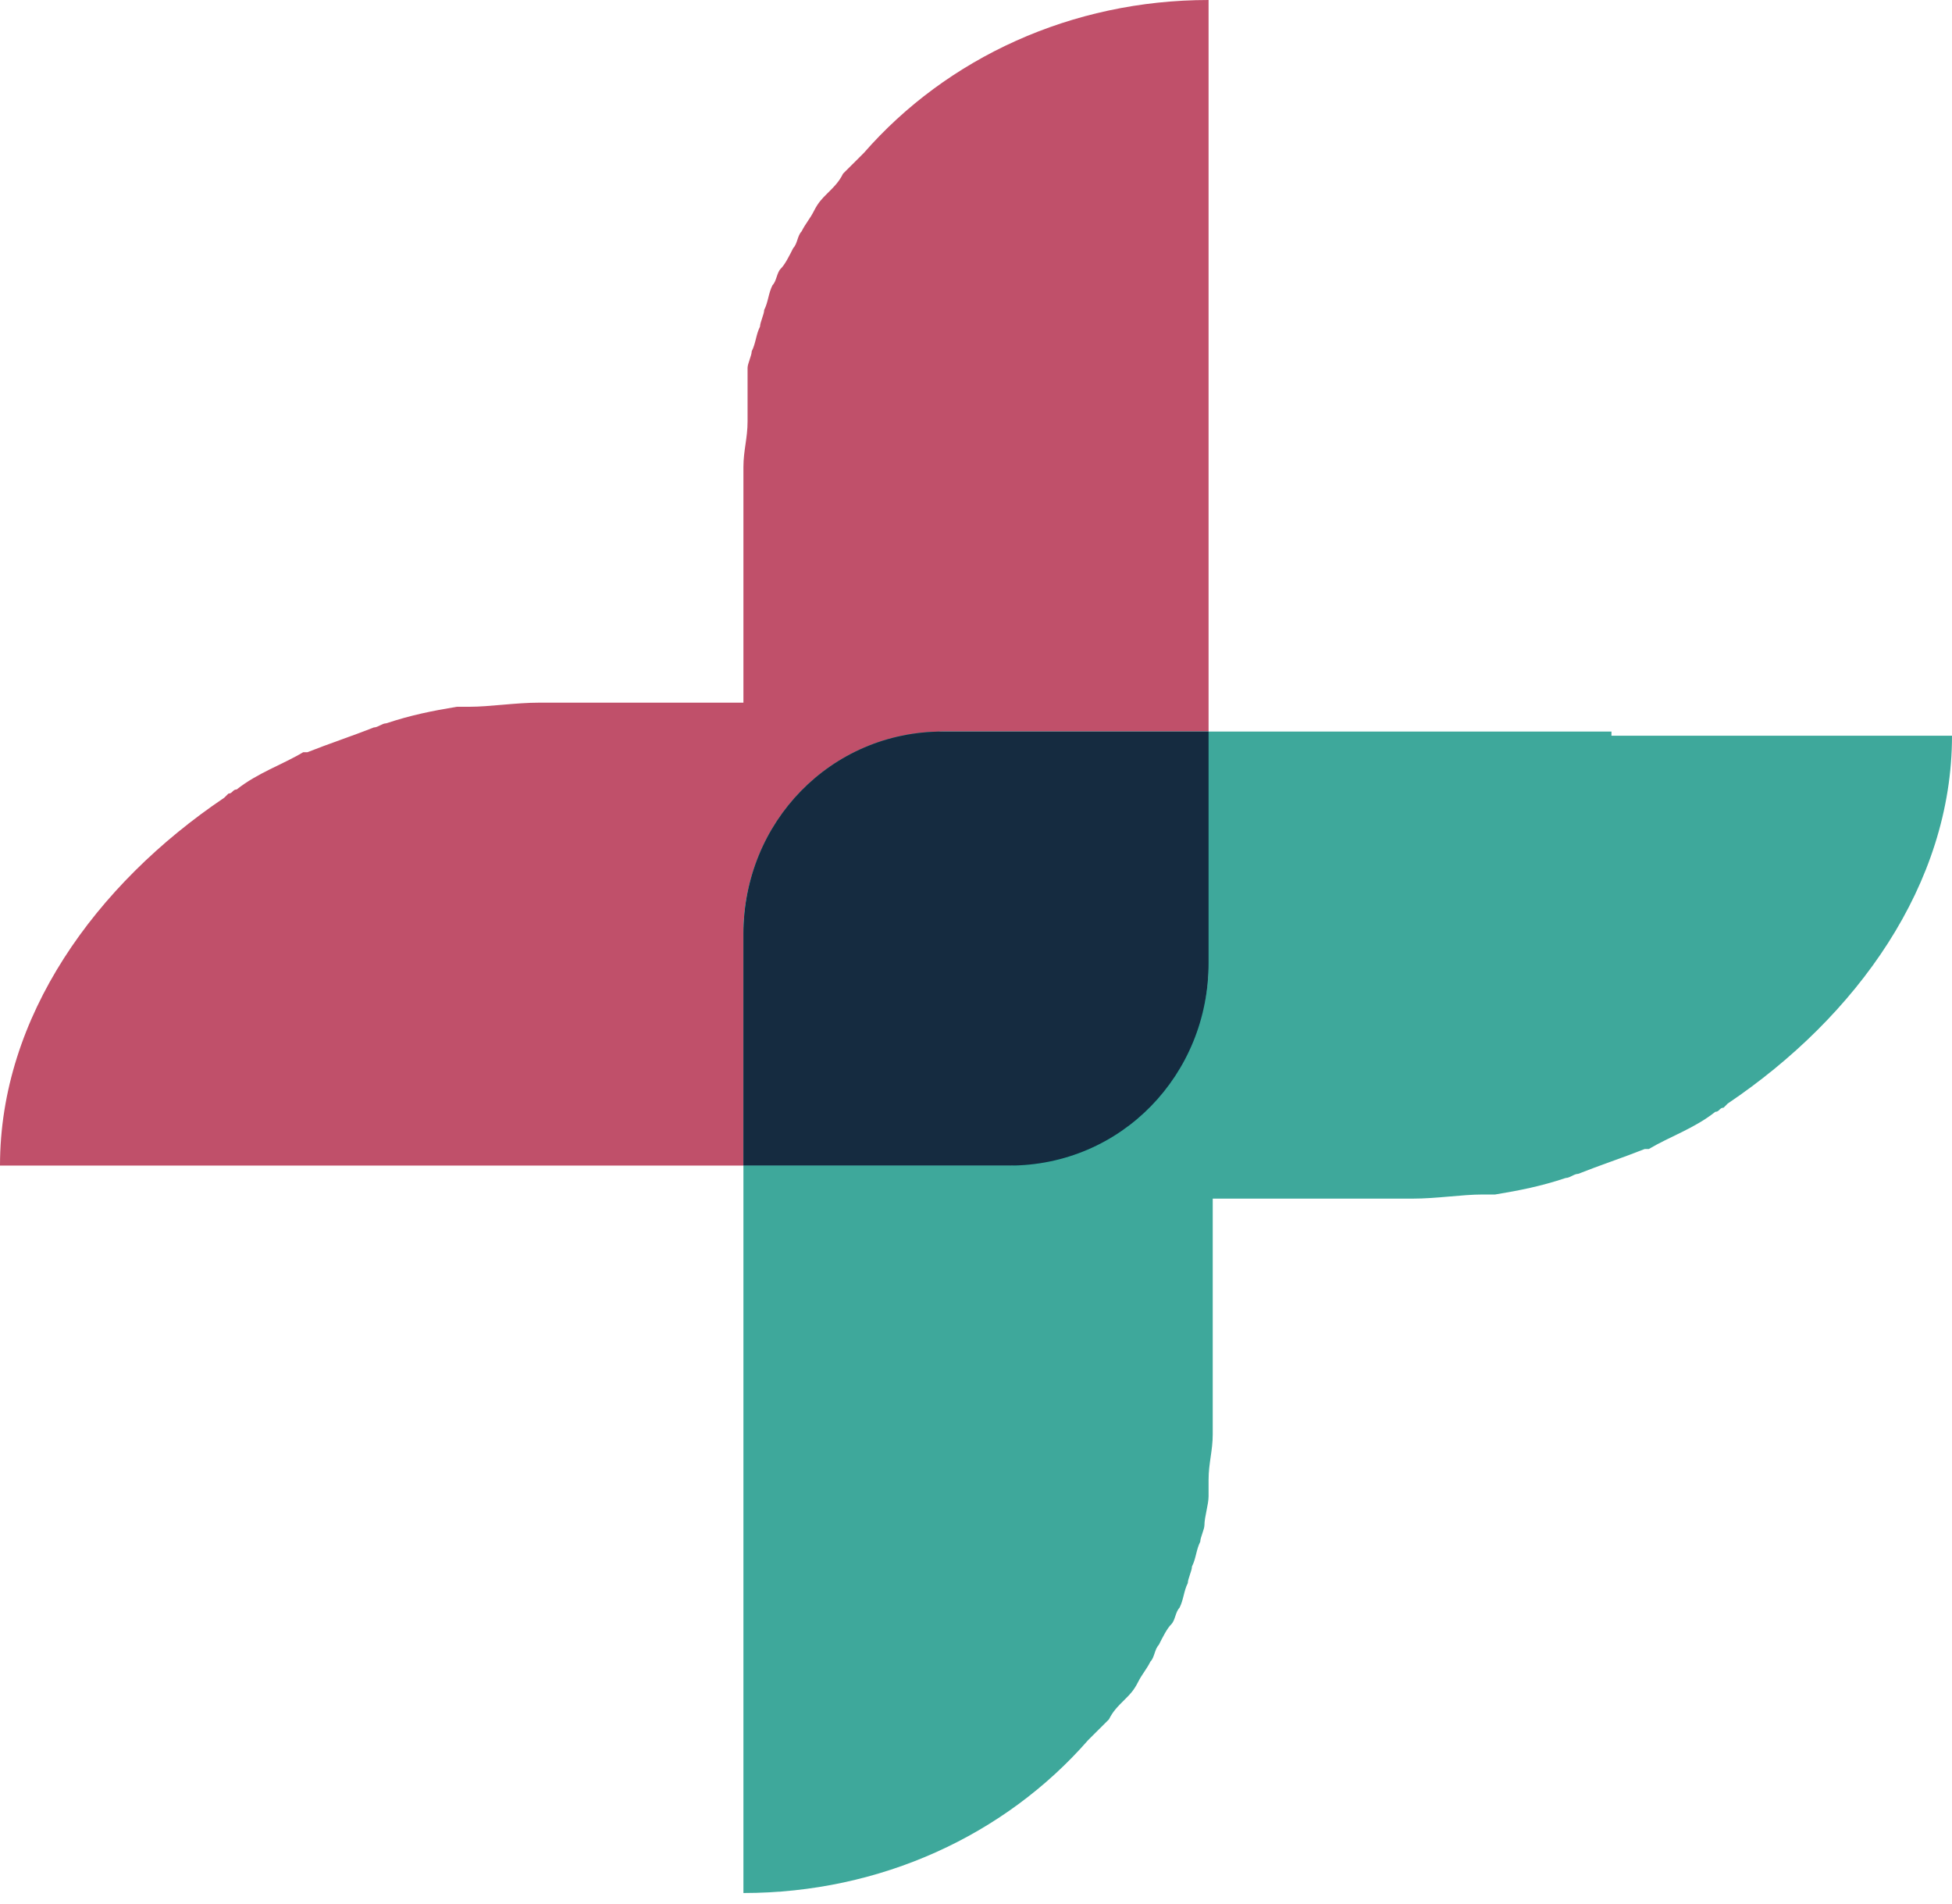
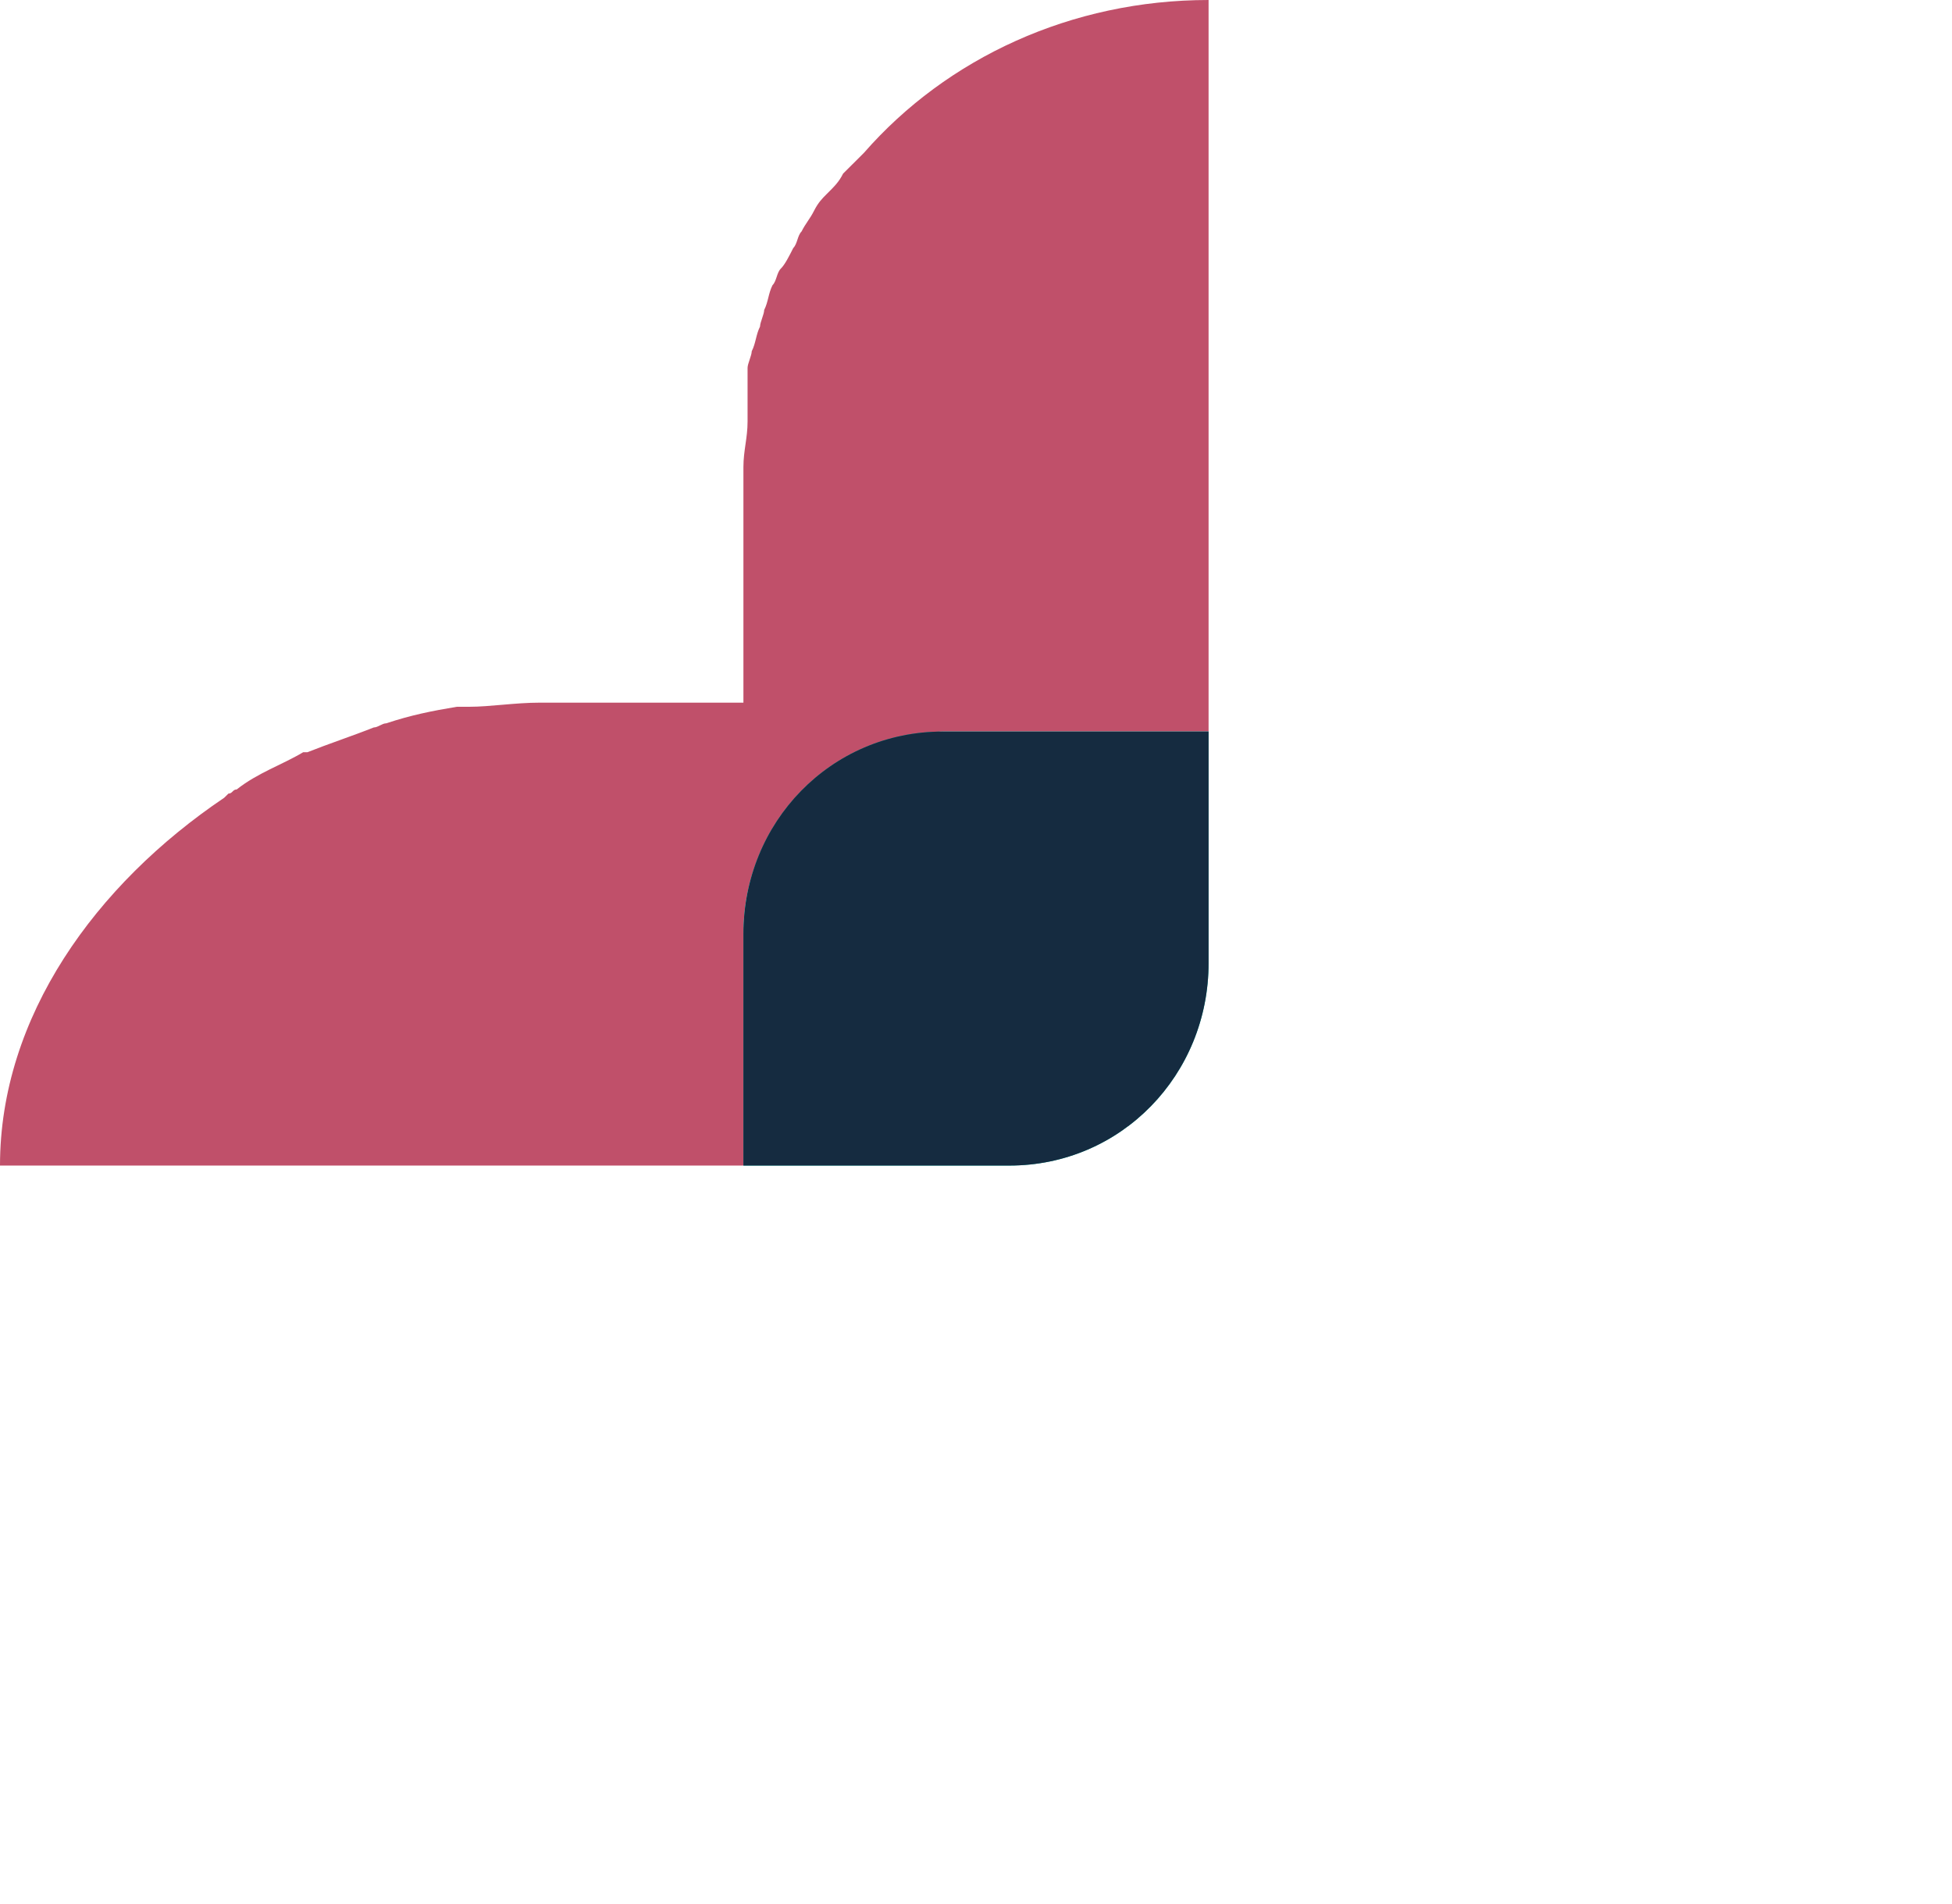
<svg xmlns="http://www.w3.org/2000/svg" width="80" height="78" viewBox="0 0 80 78" fill="none">
-   <path d="M66.043 29.976H49.532V39.46C49.532 44.033 45.787 47.59 41.362 47.759H33.362H30.468V65.541V77.566C36.085 77.566 41.191 75.195 44.596 71.3L44.766 71.13L44.936 70.961C45.106 70.791 45.276 70.622 45.447 70.453C45.617 70.114 45.787 69.945 46.128 69.606C46.298 69.437 46.468 69.267 46.638 68.929C46.808 68.59 46.979 68.421 47.149 68.082C47.319 67.912 47.319 67.574 47.489 67.404C47.66 67.066 47.83 66.727 48 66.558C48.17 66.388 48.17 66.049 48.34 65.88C48.511 65.541 48.511 65.203 48.681 64.864C48.681 64.695 48.851 64.356 48.851 64.187C49.021 63.848 49.021 63.509 49.191 63.17C49.191 63.001 49.362 62.662 49.362 62.493C49.362 62.154 49.532 61.646 49.532 61.307C49.532 61.138 49.532 60.969 49.532 60.63C49.532 59.953 49.702 59.444 49.702 58.767V57.412V49.114H57.872C58.894 49.114 59.915 48.944 60.766 48.944C60.936 48.944 61.106 48.944 61.276 48.944C62.298 48.775 63.149 48.606 64.17 48.267C64.34 48.267 64.51 48.098 64.681 48.098C65.532 47.759 66.553 47.42 67.404 47.081H67.574C68.425 46.573 69.447 46.235 70.298 45.557C70.468 45.557 70.468 45.388 70.638 45.388L70.808 45.218C76.085 41.662 80 36.242 80 30.146H66.043V29.976Z" fill="#3EA89B" />
  <path d="M38.638 29.976H46.638H49.532V12.024V0C43.915 0 38.809 2.371 35.404 6.266L35.234 6.436L35.064 6.605C34.894 6.774 34.723 6.944 34.553 7.113C34.383 7.452 34.213 7.621 33.872 7.96C33.702 8.129 33.532 8.299 33.362 8.637C33.191 8.976 33.021 9.145 32.851 9.484C32.681 9.653 32.681 9.992 32.511 10.162C32.34 10.5 32.17 10.839 32 11.008C31.83 11.178 31.83 11.516 31.66 11.686C31.489 12.024 31.489 12.363 31.319 12.702C31.319 12.871 31.149 13.21 31.149 13.379C30.979 13.718 30.979 14.057 30.808 14.395C30.808 14.565 30.638 14.903 30.638 15.073C30.638 15.75 30.638 16.258 30.638 16.597C30.638 16.766 30.638 16.936 30.638 17.274C30.638 17.952 30.468 18.46 30.468 19.137V20.492V28.791H22.128C21.106 28.791 20.085 28.96 19.234 28.96C19.064 28.96 18.894 28.96 18.723 28.96C17.702 29.13 16.851 29.299 15.83 29.638C15.66 29.638 15.489 29.807 15.319 29.807C14.468 30.146 13.447 30.484 12.596 30.823H12.425C11.575 31.331 10.553 31.67 9.702 32.347C9.532 32.347 9.532 32.517 9.362 32.517L9.191 32.686C3.915 36.242 0 41.662 0 47.759H13.957H30.468V38.275C30.468 33.702 34.042 30.146 38.638 29.976Z" fill="#C0506A" />
  <path d="M33.362 47.759H41.362C45.957 47.759 49.532 44.033 49.532 39.46V29.976H46.638H38.638C34.042 29.976 30.468 33.702 30.468 38.275V47.759H33.362Z" fill="#00B7A5" />
  <path d="M33.362 47.759H41.362C45.957 47.759 49.532 44.033 49.532 39.46V29.976H46.638H38.638C34.042 29.976 30.468 33.702 30.468 38.275V47.759H33.362Z" fill="#152B40" />
</svg>